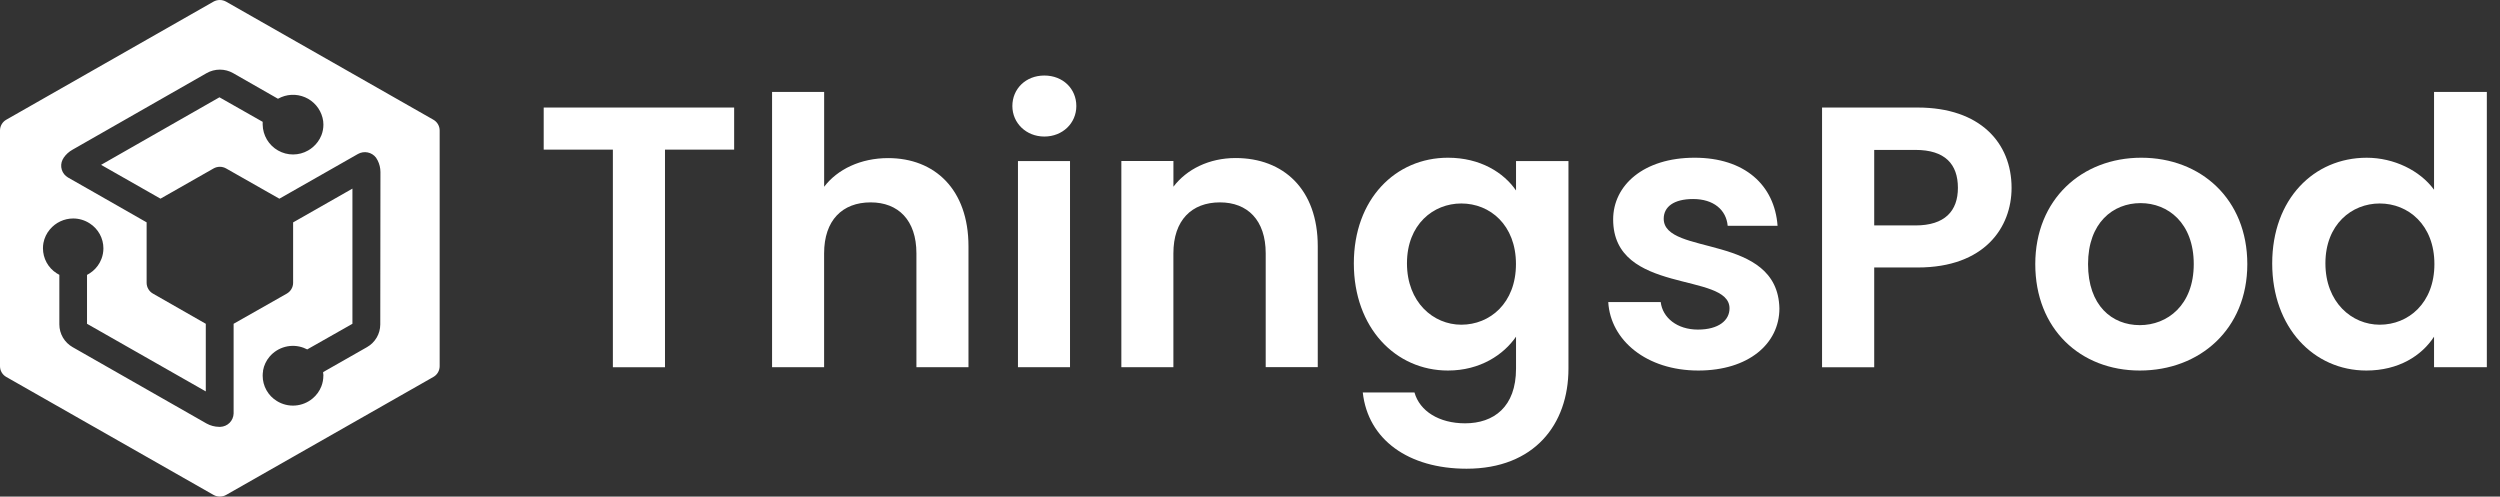
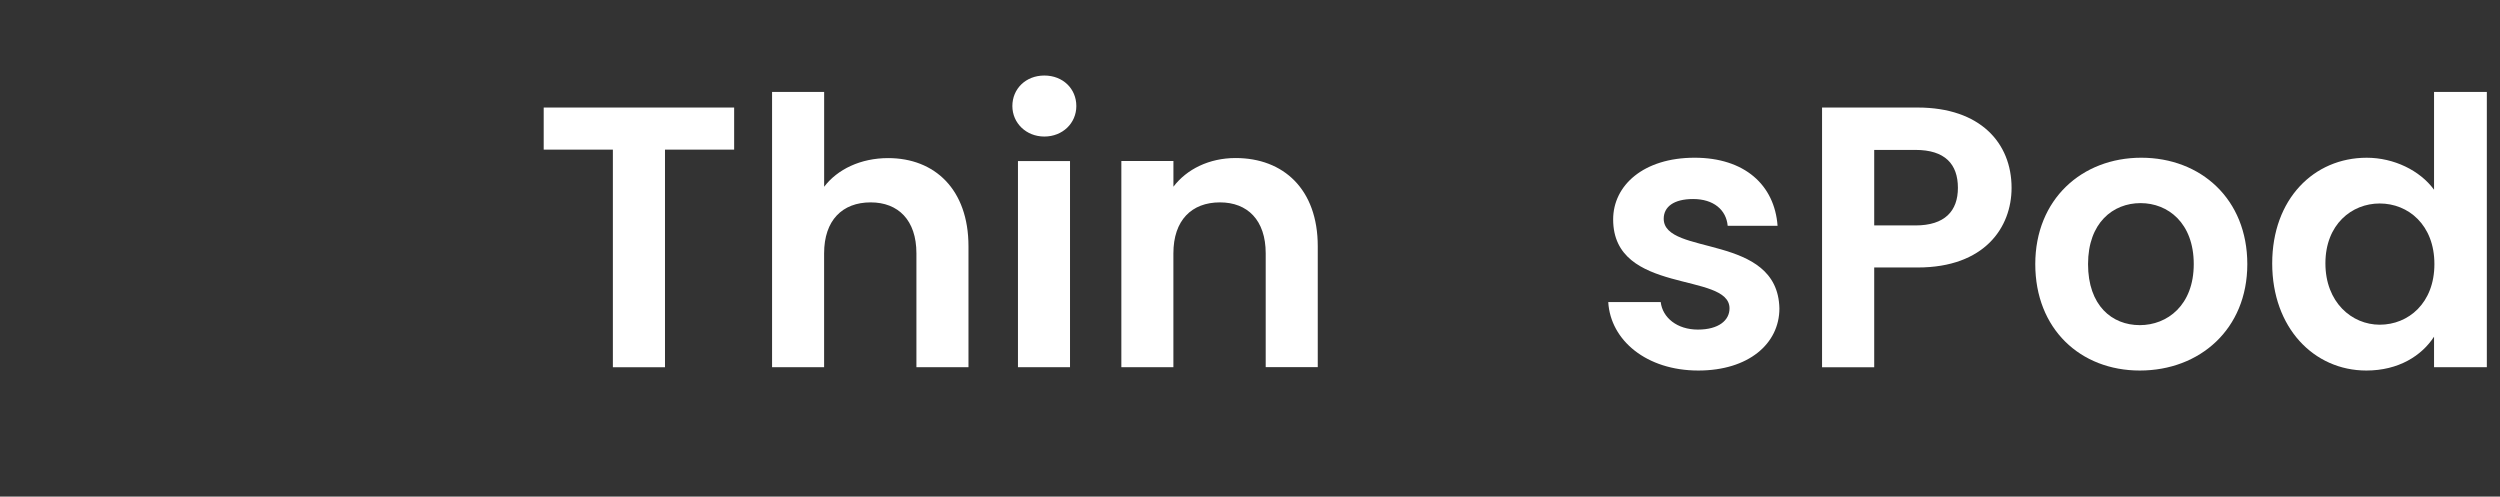
<svg xmlns="http://www.w3.org/2000/svg" width="146" height="29" viewBox="0 0 146 29" fill="none">
  <rect x="0" y="0" width="146" height="29" fill="#333333" stroke="none" />
  <path d="M31.752 6.28H42.874V8.738H38.835V21.447H35.792V8.738H31.752V6.28Z" fill="white" />
  <path d="M45.089 5.367H48.13V10.907C48.907 9.885 50.266 9.233 51.868 9.233C54.586 9.233 56.559 11.058 56.559 14.383V21.443H53.519V14.796C53.519 12.854 52.454 11.819 50.847 11.819C49.196 11.819 48.128 12.862 48.128 14.796V21.443H45.089V5.367Z" fill="white" />
  <path d="M59.122 6.192C59.122 5.192 59.899 4.411 60.99 4.411C62.081 4.411 62.858 5.188 62.858 6.192C62.858 7.196 62.054 7.974 60.99 7.974C59.926 7.974 59.122 7.184 59.122 6.192ZM59.449 9.407H62.489V21.446H59.449V9.407Z" fill="white" />
  <path d="M73.917 14.796C73.917 12.854 72.853 11.819 71.245 11.819C69.594 11.819 68.526 12.862 68.526 14.796V21.443H65.487V9.404H68.528V10.903C69.305 9.882 70.614 9.229 72.157 9.229C74.959 9.229 76.957 11.055 76.957 14.379V21.439H73.917V14.796Z" fill="white" />
-   <path d="M84.561 9.211C86.451 9.211 87.819 10.081 88.536 11.124V9.408H91.598V21.53C91.598 24.788 89.6 27.373 85.647 27.373C82.258 27.373 79.889 25.679 79.586 22.92H82.606C82.909 24.006 84.039 24.722 85.559 24.722C87.233 24.722 88.536 23.767 88.536 21.53V19.662C87.819 20.705 86.451 21.639 84.561 21.639C81.497 21.639 79.064 19.14 79.064 15.382C79.064 11.625 81.497 9.211 84.561 9.211ZM85.338 11.883C83.709 11.883 82.167 13.101 82.167 15.378C82.167 17.656 83.709 18.963 85.338 18.963C87.012 18.963 88.532 17.703 88.532 15.421C88.532 13.14 87.016 11.883 85.342 11.883H85.338Z" fill="white" />
  <path d="M99.181 21.639C96.159 21.639 94.052 19.877 93.922 17.641H96.986C97.093 18.553 97.942 19.248 99.157 19.248C100.373 19.248 101.004 18.705 101.004 18.009C101.004 15.86 94.208 17.233 94.208 12.817C94.208 10.819 95.988 9.211 98.965 9.211C101.878 9.211 103.635 10.798 103.81 13.188H100.897C100.812 12.254 100.072 11.623 98.878 11.623C97.748 11.623 97.161 12.079 97.161 12.774C97.161 14.969 103.831 13.6 103.917 18.017C103.915 20.074 102.113 21.639 99.181 21.639Z" fill="white" />
  <path d="M111.996 15.621H109.454V21.447H106.408V6.28H111.99C115.647 6.28 117.476 8.349 117.476 10.971C117.476 13.274 115.907 15.621 111.996 15.621ZM111.866 13.165C113.582 13.165 114.342 12.318 114.342 10.971C114.342 9.581 113.582 8.755 111.866 8.755H109.454V13.165H111.866Z" fill="white" />
  <path d="M124.965 21.639C121.489 21.639 118.86 19.206 118.86 15.425C118.86 11.644 121.579 9.211 125.051 9.211C128.522 9.211 131.243 11.623 131.243 15.425C131.243 19.227 128.462 21.639 124.965 21.639ZM124.965 18.988C126.573 18.988 128.115 17.823 128.115 15.425C128.115 13.027 126.616 11.862 125.008 11.862C123.4 11.862 121.942 13.009 121.942 15.425C121.942 17.841 123.336 18.988 124.965 18.988Z" fill="white" />
  <path d="M138.215 9.212C139.8 9.212 141.322 9.951 142.148 11.08V5.367H145.231V21.443H142.148V19.662C141.431 20.769 140.083 21.639 138.194 21.639C135.13 21.639 132.697 19.14 132.697 15.383C132.697 11.625 135.13 9.212 138.215 9.212ZM138.975 11.883C137.346 11.883 135.804 13.101 135.804 15.379C135.804 17.656 137.346 18.963 138.975 18.963C140.648 18.963 142.169 17.703 142.169 15.421C142.169 13.14 140.648 11.883 138.975 11.883Z" fill="white" />
-   <path d="M25.307 6.99L13.204 0.097C13.091 0.034 12.964 0 12.835 1.74715e-07C12.706 -8.82162e-05 12.579 0.033 12.466 0.097L0.369 6.99C0.258 7.053 0.165 7.143 0.101 7.252C0.036 7.362 0.001 7.486 0 7.614L0 21.386C0 21.515 0.034 21.64 0.099 21.751C0.164 21.861 0.257 21.953 0.369 22.015L12.47 28.903C12.582 28.967 12.71 29 12.839 29C12.968 29 13.095 28.966 13.208 28.903L25.307 22.015C25.419 21.953 25.512 21.861 25.576 21.751C25.641 21.64 25.676 21.515 25.676 21.386V7.614C25.675 7.486 25.64 7.362 25.575 7.252C25.51 7.143 25.418 7.053 25.307 6.99ZM3.678 9.283C3.685 9.269 3.694 9.256 3.703 9.243C3.685 9.272 3.668 9.299 3.652 9.328L3.678 9.283ZM22.208 18.951C22.206 19.221 22.134 19.485 21.997 19.717C21.861 19.949 21.666 20.141 21.431 20.274L18.872 21.73C18.872 21.779 18.872 21.829 18.884 21.878C18.895 21.926 18.884 21.92 18.884 21.942C18.884 22.153 18.845 22.362 18.769 22.559C18.661 22.838 18.483 23.084 18.252 23.274C17.965 23.513 17.609 23.657 17.235 23.683C16.862 23.71 16.489 23.618 16.171 23.421C15.917 23.267 15.707 23.049 15.562 22.79C15.416 22.531 15.34 22.239 15.34 21.942C15.34 21.85 15.348 21.758 15.363 21.668V21.631C15.416 21.338 15.545 21.065 15.736 20.837C15.974 20.553 16.294 20.351 16.651 20.257C17.009 20.163 17.388 20.182 17.734 20.313C17.805 20.339 17.875 20.37 17.942 20.406L20.582 18.909V11.015L17.118 12.988V16.517C17.118 16.645 17.083 16.77 17.018 16.881C16.954 16.991 16.861 17.082 16.75 17.146L13.643 18.909V24.151C13.636 24.355 13.552 24.549 13.408 24.693C13.264 24.837 13.07 24.921 12.866 24.928H12.796C12.54 24.925 12.288 24.858 12.064 24.734L4.243 20.274C4.008 20.141 3.813 19.949 3.676 19.717C3.54 19.485 3.467 19.221 3.466 18.951V16.05C3.412 16.021 3.357 15.99 3.305 15.957C3.061 15.801 2.86 15.585 2.721 15.331C2.582 15.076 2.509 14.791 2.509 14.501C2.508 14.397 2.517 14.293 2.536 14.19C2.591 13.898 2.721 13.625 2.913 13.398C3.079 13.199 3.287 13.039 3.522 12.928C3.756 12.818 4.012 12.76 4.272 12.759C4.617 12.759 4.954 12.86 5.243 13.049C5.487 13.205 5.687 13.421 5.827 13.675C5.966 13.93 6.039 14.215 6.039 14.505C6.039 14.715 6 14.924 5.924 15.12C5.818 15.399 5.641 15.645 5.412 15.835C5.358 15.88 5.302 15.921 5.243 15.959C5.19 15.994 5.136 16.025 5.082 16.054V18.909L12.018 22.858V18.909L8.932 17.146C8.82 17.083 8.727 16.991 8.663 16.881C8.598 16.77 8.563 16.645 8.563 16.517V12.985L5.501 11.237L5.095 11.006L3.973 10.367C3.798 10.266 3.667 10.103 3.608 9.91C3.549 9.716 3.565 9.508 3.654 9.326C3.67 9.297 3.687 9.27 3.705 9.243V9.231C3.842 9.026 4.026 8.857 4.243 8.738L12.064 4.272C12.301 4.137 12.568 4.066 12.841 4.066C13.113 4.066 13.381 4.137 13.617 4.272L16.233 5.767C16.296 5.732 16.361 5.701 16.427 5.674C16.678 5.569 16.95 5.523 17.222 5.54C17.493 5.557 17.757 5.636 17.994 5.77C18.23 5.905 18.432 6.093 18.585 6.318C18.737 6.543 18.836 6.8 18.874 7.07C18.882 7.139 18.887 7.208 18.887 7.278C18.887 7.488 18.849 7.697 18.773 7.893C18.663 8.172 18.484 8.418 18.252 8.608C18.172 8.675 18.087 8.734 17.996 8.786C17.729 8.94 17.426 9.02 17.117 9.021C16.809 9.022 16.506 8.942 16.238 8.789C15.97 8.637 15.746 8.418 15.588 8.153C15.431 7.887 15.345 7.586 15.34 7.278C15.34 7.223 15.34 7.169 15.34 7.115L12.816 5.682L5.903 9.627L9.373 11.602L12.47 9.839C12.582 9.775 12.71 9.741 12.839 9.741C12.968 9.741 13.095 9.775 13.208 9.839L16.315 11.604L19.616 9.726L19.786 9.629L20.905 8.992C21.077 8.895 21.278 8.863 21.472 8.902C21.666 8.941 21.839 9.049 21.959 9.206C21.995 9.259 22.027 9.314 22.056 9.371C22.162 9.58 22.217 9.812 22.218 10.047L22.208 18.951Z" fill="white" />
</svg>